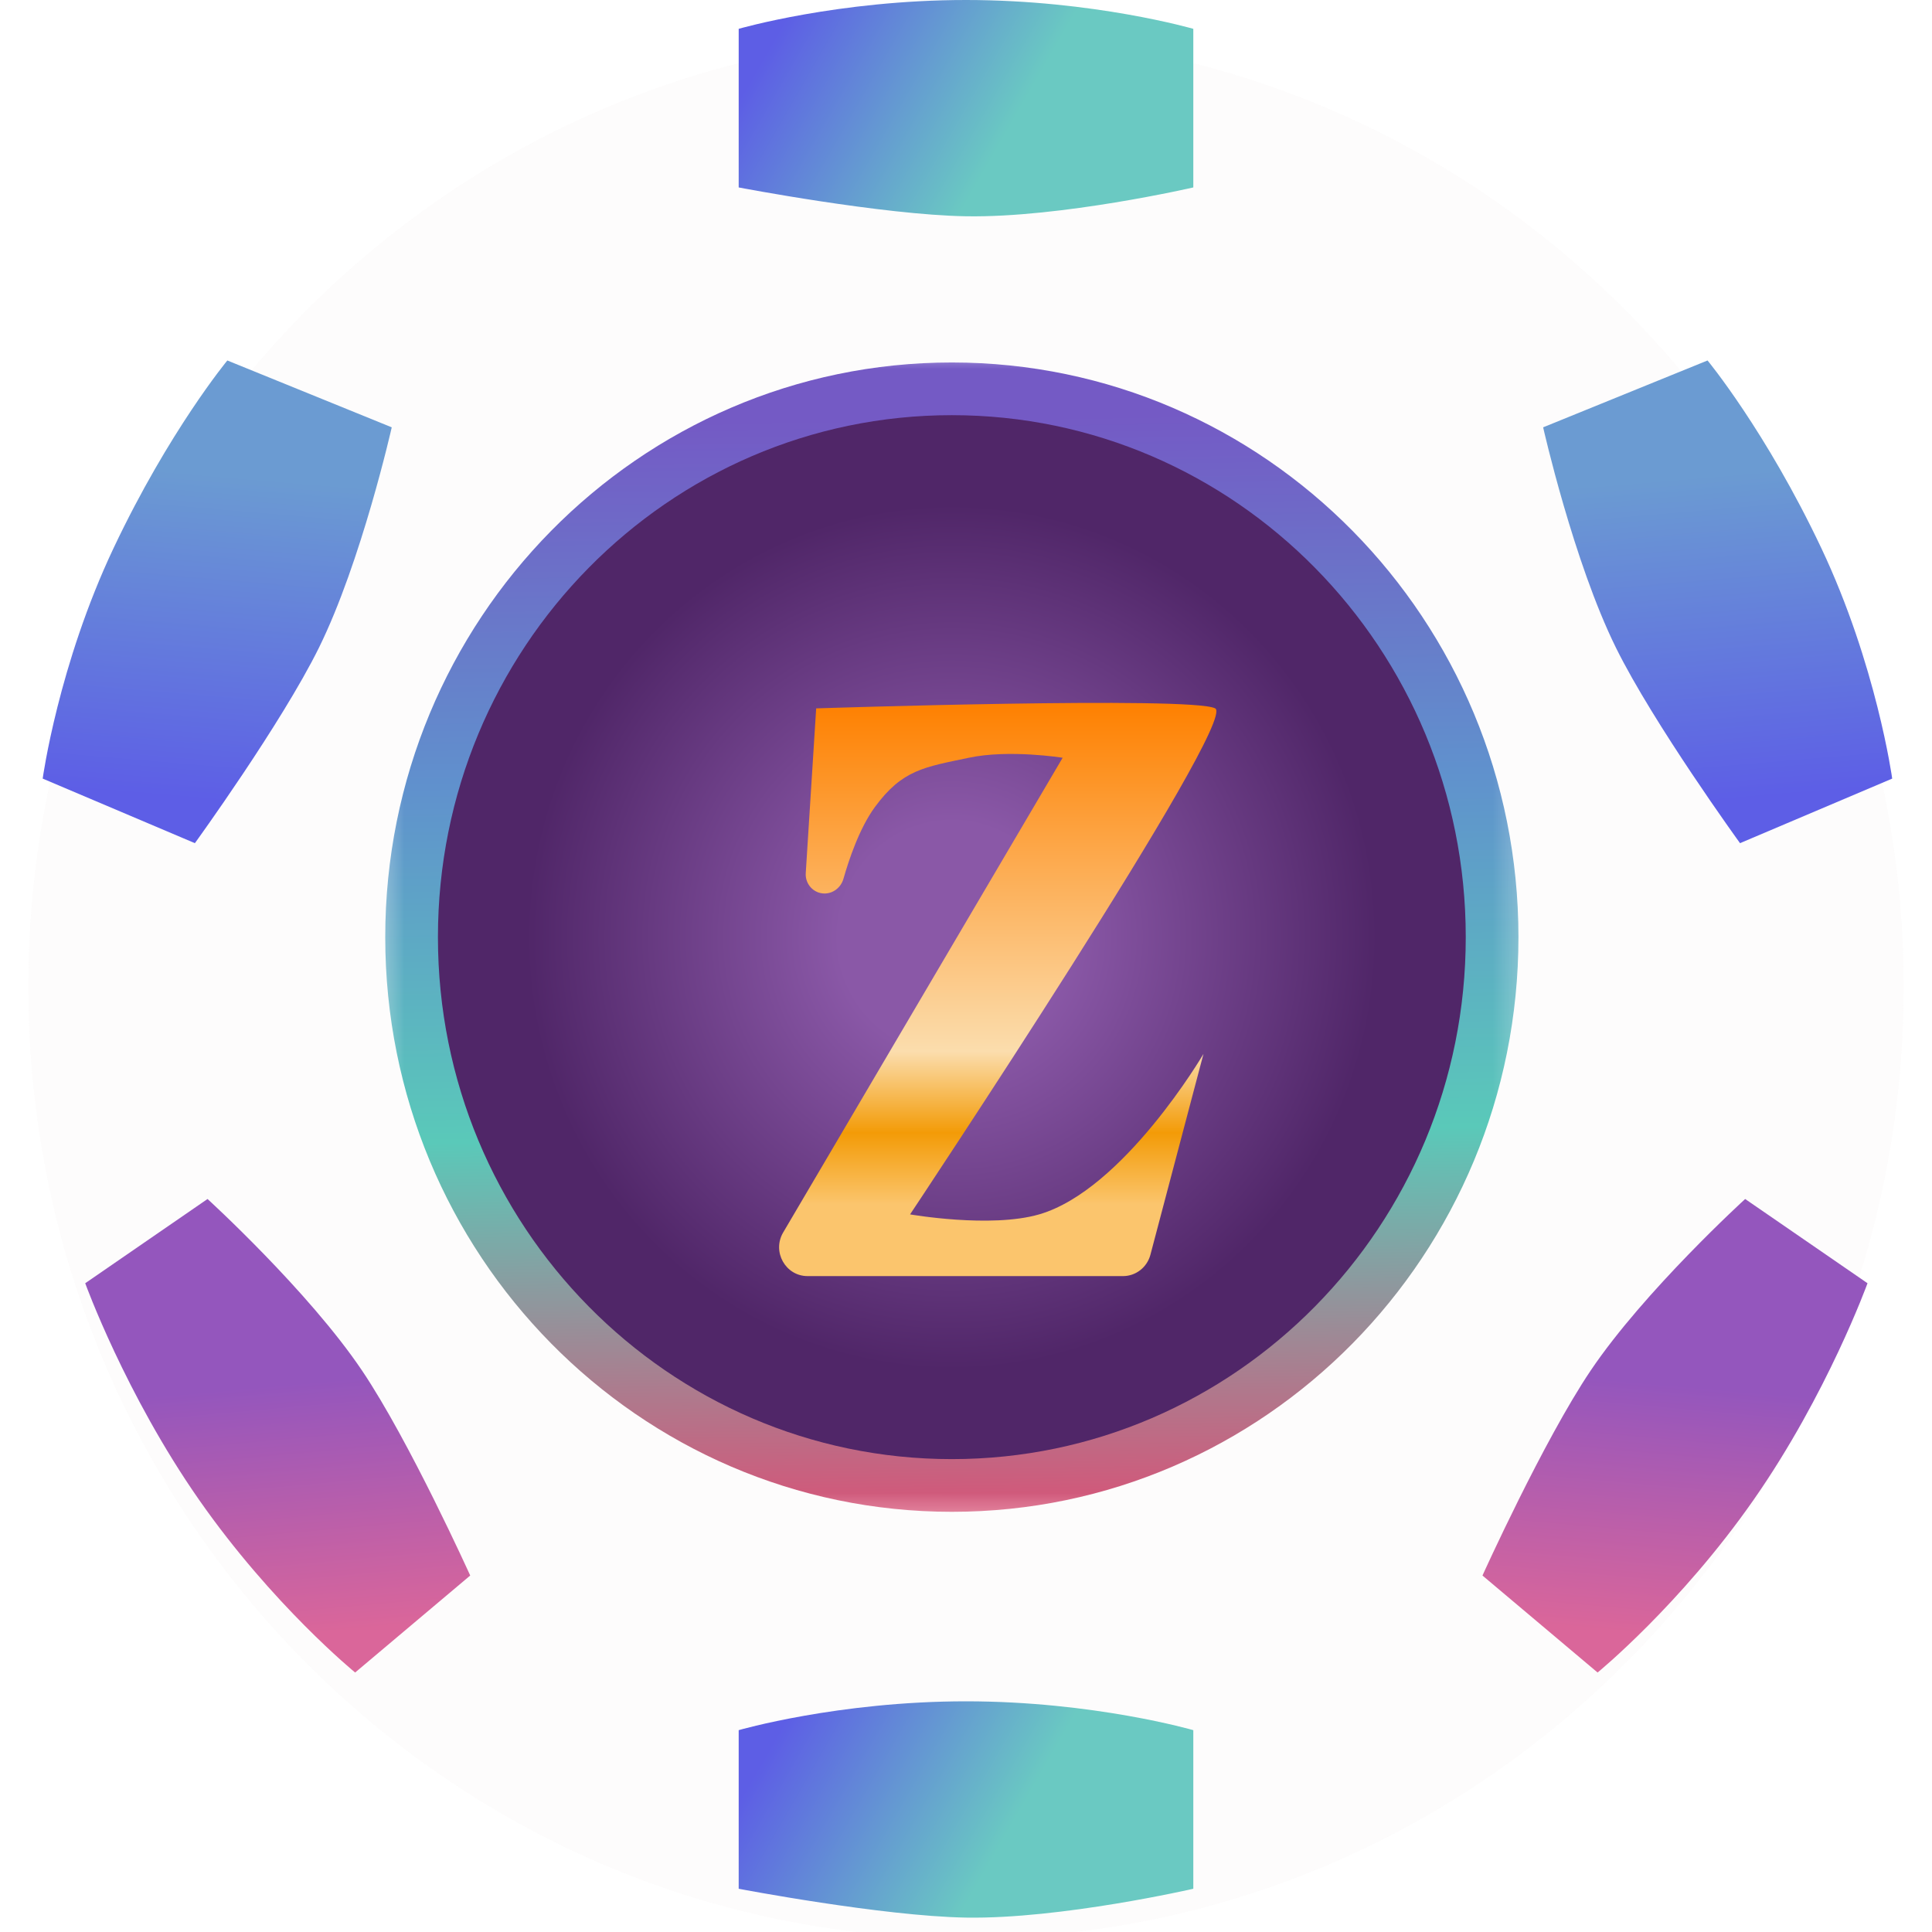
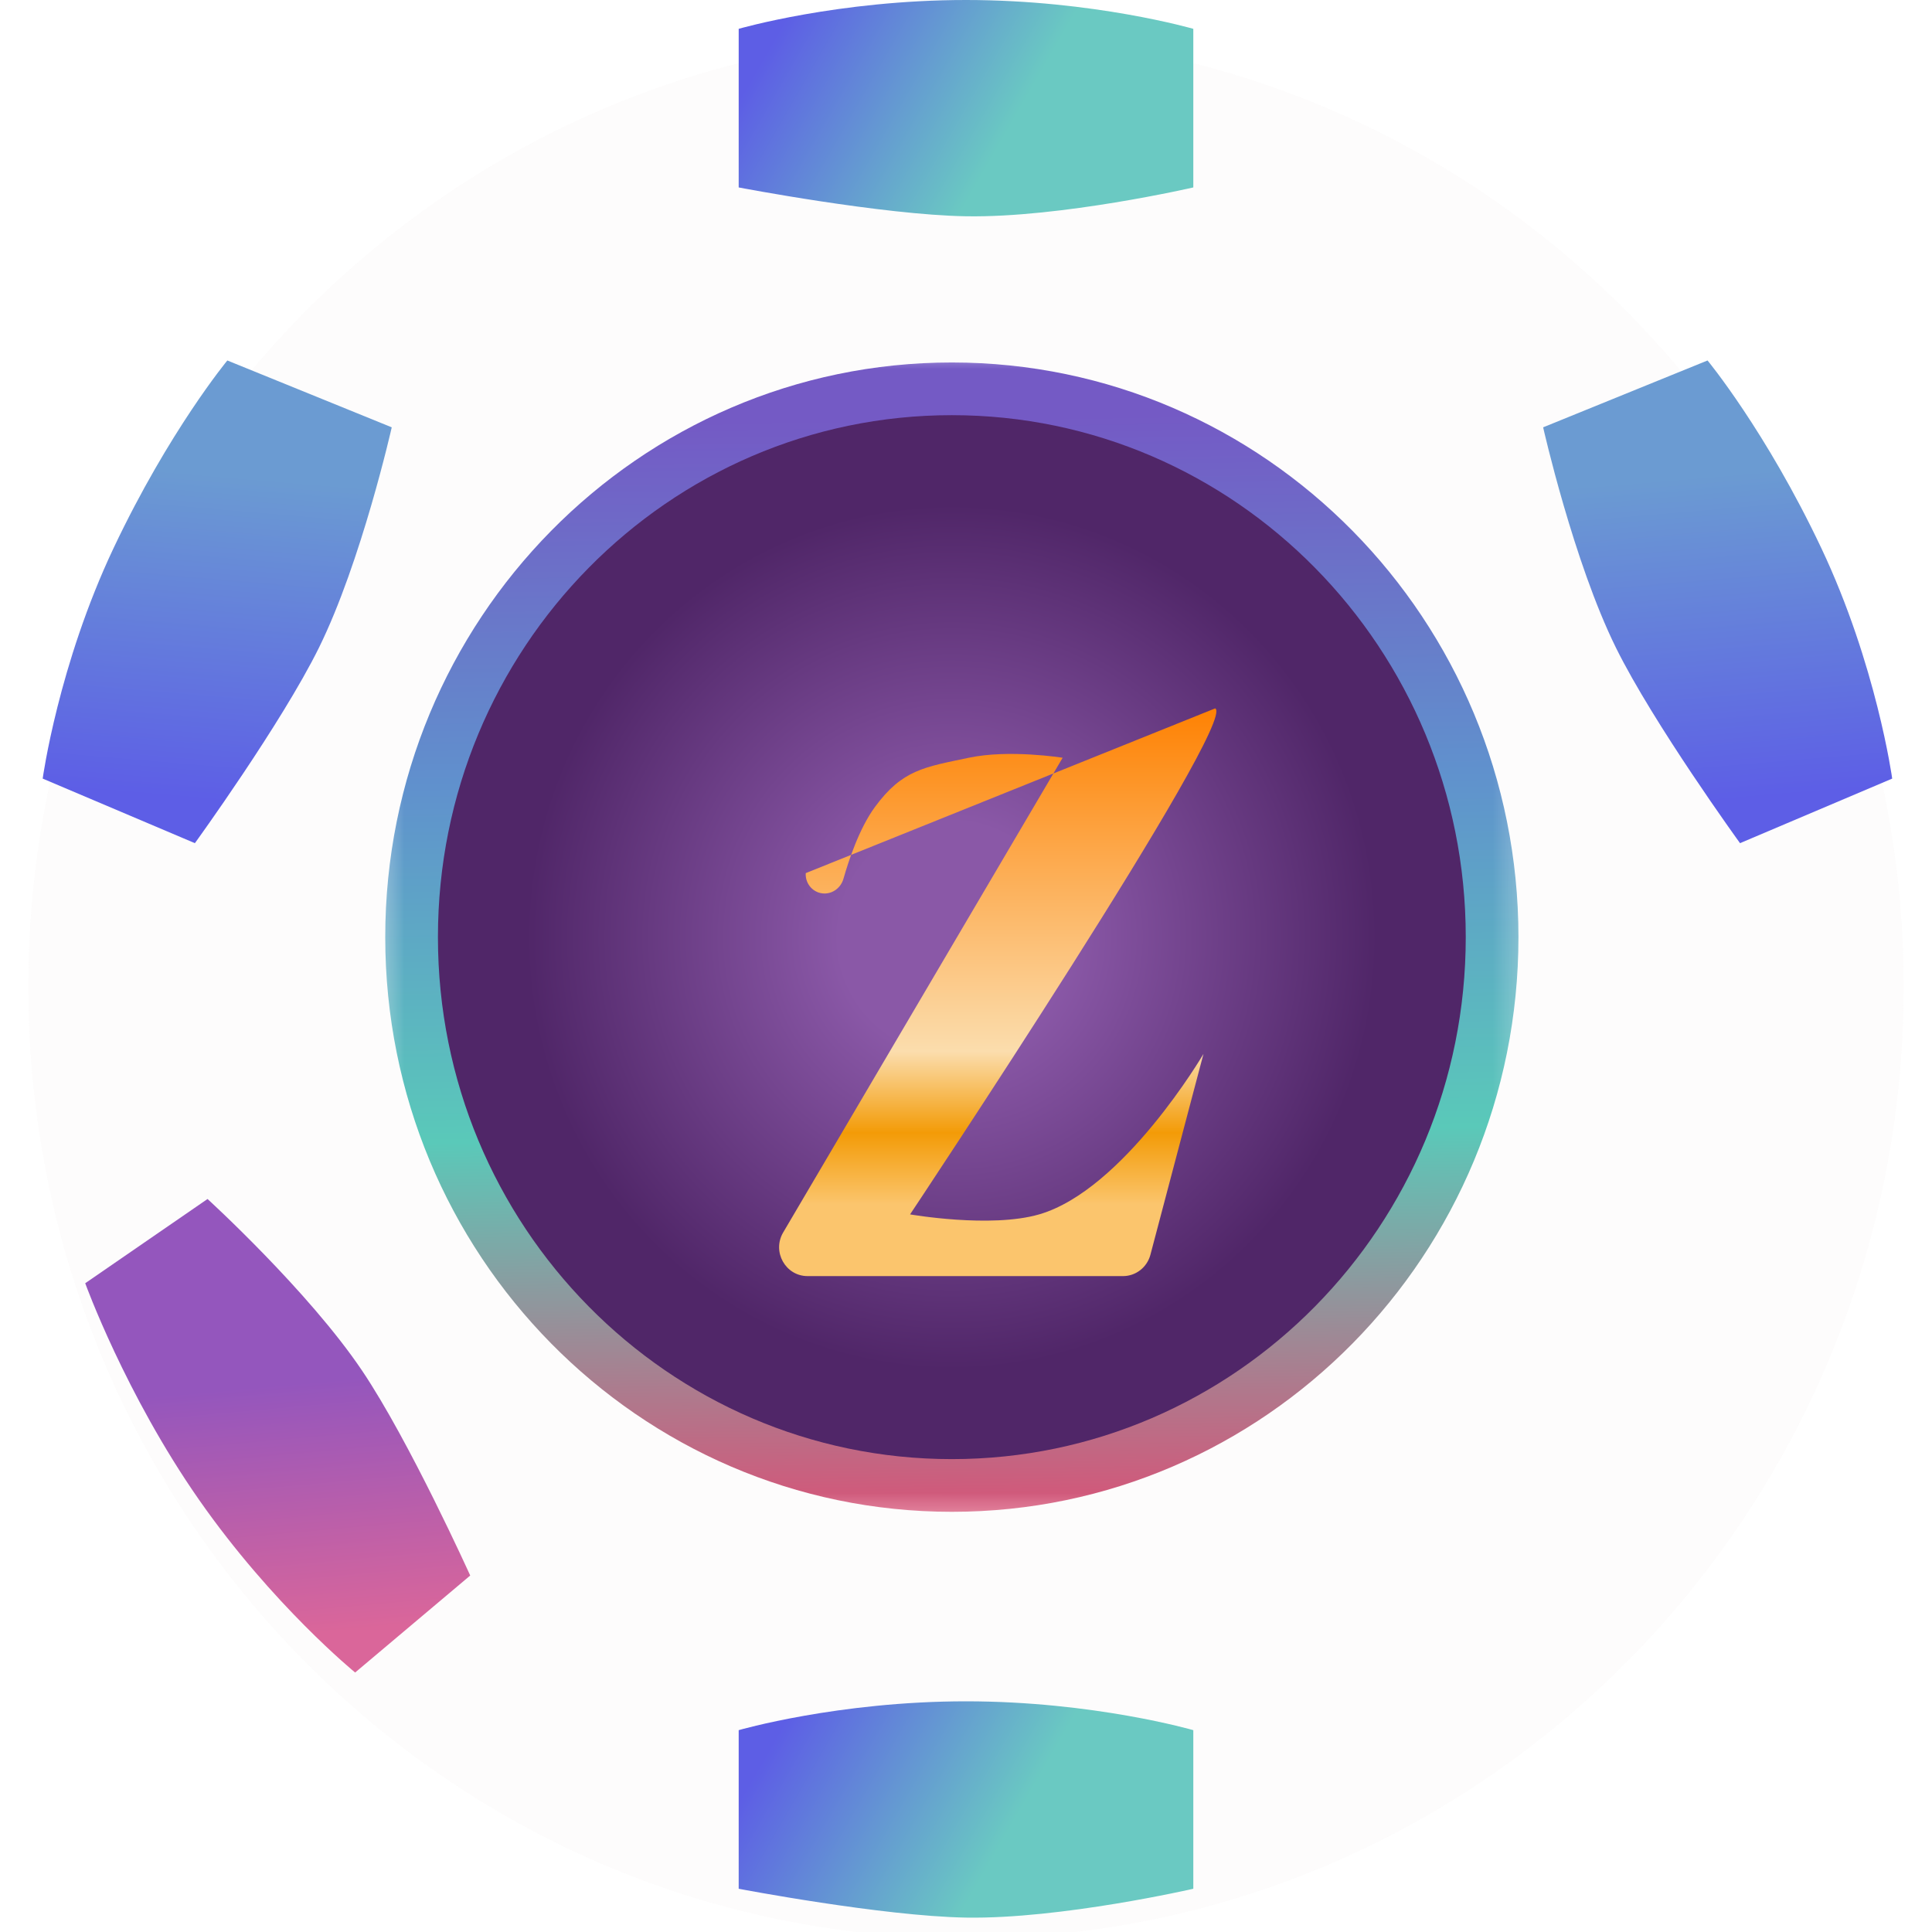
<svg xmlns="http://www.w3.org/2000/svg" width="55" height="55" viewBox="0 0 55 55" fill="none">
  <g clip-path="url(#clip0_19982_3352)">
    <g clip-path="url(#clip1_19982_3352)">
      <g filter="url(#filter0_d_19982_3352)">
        <path d="M27.5 54.179C42.241 54.179 54.191 42.051 54.191 27.09C54.191 12.128 42.241 0 27.5 0C12.759 0 0.809 12.128 0.809 27.09C0.809 42.051 12.759 54.179 27.5 54.179Z" fill="#FDFCFC" />
        <path d="M53.691 27.09C53.691 41.782 41.958 53.679 27.5 53.679C13.042 53.679 1.309 41.782 1.309 27.09C1.309 12.398 13.042 0.5 27.5 0.5C41.958 0.5 53.691 12.398 53.691 27.09Z" stroke="#FDFCFC" />
      </g>
      <mask id="mask0_19982_3352" style="mask-type:luminance" maskUnits="userSpaceOnUse" x="10" y="9" width="34" height="35">
        <path d="M43.677 9.851H10.516V43.507H43.677V9.851Z" fill="white" />
      </mask>
      <g mask="url(#mask0_19982_3352)">
        <path d="M42.477 26.679C42.477 18.058 35.591 11.069 27.097 11.069C18.603 11.069 11.717 18.058 11.717 26.679C11.717 35.3 18.603 42.288 27.097 42.288C35.591 42.288 42.477 35.3 42.477 26.679Z" fill="url(#paint0_radial_19982_3352)" stroke="url(#paint1_linear_19982_3352)" stroke-width="1.5" />
        <g filter="url(#filter1_d_19982_3352)">
-           <path d="M33.594 18.166C32.926 17.815 22.235 18.166 22.235 18.166L21.938 22.856C21.918 23.17 22.163 23.436 22.473 23.436C22.724 23.436 22.943 23.26 23.012 23.015C23.162 22.488 23.463 21.581 23.905 20.977C24.689 19.906 25.319 19.839 26.578 19.572C27.729 19.327 29.251 19.572 29.251 19.572L21.295 33.086C20.973 33.633 21.362 34.328 21.99 34.328H30.969C31.335 34.328 31.655 34.078 31.75 33.72L33.26 28.004C33.26 28.004 30.986 31.875 28.582 32.571C27.199 32.972 24.908 32.571 24.908 32.571C24.908 32.571 34.262 18.517 33.594 18.166Z" fill="url(#paint2_linear_19982_3352)" />
+           <path d="M33.594 18.166L21.938 22.856C21.918 23.17 22.163 23.436 22.473 23.436C22.724 23.436 22.943 23.26 23.012 23.015C23.162 22.488 23.463 21.581 23.905 20.977C24.689 19.906 25.319 19.839 26.578 19.572C27.729 19.327 29.251 19.572 29.251 19.572L21.295 33.086C20.973 33.633 21.362 34.328 21.99 34.328H30.969C31.335 34.328 31.655 34.078 31.75 33.72L33.26 28.004C33.26 28.004 30.986 31.875 28.582 32.571C27.199 32.972 24.908 32.571 24.908 32.571C24.908 32.571 34.262 18.517 33.594 18.166Z" fill="url(#paint2_linear_19982_3352)" />
        </g>
      </g>
      <path d="M21.029 5.336V0.821C21.029 0.821 23.86 0 27.5 0C31.14 0 33.971 0.821 33.971 0.821V5.336C33.971 5.336 30.203 6.203 27.5 6.157C25.11 6.117 21.029 5.336 21.029 5.336Z" fill="url(#paint3_linear_19982_3352)" />
      <path d="M13.386 44.852L10.11 47.613C10.11 47.613 7.757 45.692 5.663 42.691C3.569 39.69 2.426 36.531 2.426 36.531L5.908 34.133C5.908 34.133 8.782 36.753 10.307 39.018C11.656 41.021 13.386 44.852 13.386 44.852Z" fill="url(#paint4_linear_19982_3352)" />
-       <path d="M42.203 44.852L45.48 47.613C45.48 47.613 47.833 45.692 49.926 42.691C52.02 39.69 53.164 36.531 53.164 36.531L49.681 34.133C49.681 34.133 46.808 36.753 45.282 39.018C43.934 41.021 42.203 44.852 42.203 44.852Z" fill="url(#paint5_linear_19982_3352)" />
      <path d="M5.548 24.003L1.215 22.165C1.215 22.165 1.66 18.927 3.236 15.597C4.812 12.268 6.472 10.262 6.472 10.262L11.152 12.165C11.152 12.165 10.29 15.987 9.079 18.44C8.008 20.608 5.548 24.003 5.548 24.003Z" fill="url(#paint6_linear_19982_3352)" />
      <path d="M49.535 24.003L53.867 22.165C53.867 22.165 53.422 18.927 51.846 15.597C50.27 12.268 48.61 10.262 48.61 10.262L43.93 12.165C43.93 12.165 44.792 15.987 46.003 18.44C47.074 20.608 49.535 24.003 49.535 24.003Z" fill="url(#paint7_linear_19982_3352)" />
      <path d="M21.029 53.769V49.254C21.029 49.254 23.86 48.433 27.5 48.433C31.14 48.433 33.971 49.254 33.971 49.254V53.769C33.971 53.769 30.203 54.635 27.5 54.59C25.11 54.549 21.029 53.769 21.029 53.769Z" fill="url(#paint8_linear_19982_3352)" />
    </g>
  </g>
  <defs>
    <filter id="filter0_d_19982_3352" x="-3.191" y="-3" width="61.383" height="62.179" filterUnits="userSpaceOnUse" color-interpolation-filters="sRGB">
      <feFlood flood-opacity="0" result="BackgroundImageFix" />
      <feColorMatrix in="SourceAlpha" type="matrix" values="0 0 0 0 0 0 0 0 0 0 0 0 0 0 0 0 0 0 127 0" result="hardAlpha" />
      <feOffset dy="1" />
      <feGaussianBlur stdDeviation="2" />
      <feComposite in2="hardAlpha" operator="out" />
      <feColorMatrix type="matrix" values="0 0 0 0 0 0 0 0 0 0 0 0 0 0 0 0 0 0 0.25 0" />
      <feBlend mode="normal" in2="BackgroundImageFix" result="effect1_dropShadow_19982_3352" />
      <feBlend mode="normal" in="SourceGraphic" in2="effect1_dropShadow_19982_3352" result="shape" />
    </filter>
    <filter id="filter1_d_19982_3352" x="21.18" y="18.01" width="14.349" height="19.218" filterUnits="userSpaceOnUse" color-interpolation-filters="sRGB">
      <feFlood flood-opacity="0" result="BackgroundImageFix" />
      <feColorMatrix in="SourceAlpha" type="matrix" values="0 0 0 0 0 0 0 0 0 0 0 0 0 0 0 0 0 0 127 0" result="hardAlpha" />
      <feOffset dx="1" dy="2" />
      <feGaussianBlur stdDeviation="0.45" />
      <feComposite in2="hardAlpha" operator="out" />
      <feColorMatrix type="matrix" values="0 0 0 0 0.173 0 0 0 0 0.063 0 0 0 0 0.22 0 0 0 1 0" />
      <feBlend mode="normal" in2="BackgroundImageFix" result="effect1_dropShadow_19982_3352" />
      <feBlend mode="normal" in="SourceGraphic" in2="effect1_dropShadow_19982_3352" result="shape" />
    </filter>
    <radialGradient id="paint0_radial_19982_3352" cx="0" cy="0" r="1" gradientUnits="userSpaceOnUse" gradientTransform="translate(27.097 26.679) rotate(92.09) scale(12.288 12.108)">
      <stop offset="0.265" stop-color="#8A58A7" />
      <stop offset="1" stop-color="#502668" />
    </radialGradient>
    <linearGradient id="paint1_linear_19982_3352" x1="27.097" y1="11.89" x2="27.614" y2="44.527" gradientUnits="userSpaceOnUse">
      <stop stop-color="#745AC5" />
      <stop offset="0.315" stop-color="#6091CD" />
      <stop offset="0.625" stop-color="#5AC9B9" />
      <stop offset="1" stop-color="#E7446F" />
    </linearGradient>
    <linearGradient id="paint2_linear_19982_3352" x1="27.096" y1="18.01" x2="27.096" y2="34.328" gradientUnits="userSpaceOnUse">
      <stop stop-color="#FE8000" />
      <stop offset="0.608" stop-color="#FBDDAD" />
      <stop offset="0.75" stop-color="#F39B07" />
      <stop offset="0.875" stop-color="#FBC56D" />
    </linearGradient>
    <linearGradient id="paint3_linear_19982_3352" x1="30.735" y1="5.746" x2="20.957" y2="0.126" gradientUnits="userSpaceOnUse">
      <stop offset="0.247" stop-color="#6AC9C2" />
      <stop offset="0.873" stop-color="#5D5EE5" />
    </linearGradient>
    <linearGradient id="paint4_linear_19982_3352" x1="8.108" y1="36.575" x2="9.125" y2="47.933" gradientUnits="userSpaceOnUse">
      <stop offset="0.247" stop-color="#9456BD" />
      <stop offset="0.873" stop-color="#DA669A" />
    </linearGradient>
    <linearGradient id="paint5_linear_19982_3352" x1="47.482" y1="36.575" x2="46.465" y2="47.933" gradientUnits="userSpaceOnUse">
      <stop offset="0.247" stop-color="#9456BD" />
      <stop offset="0.873" stop-color="#DA669A" />
    </linearGradient>
    <linearGradient id="paint6_linear_19982_3352" x1="6.471" y1="9.851" x2="5.222" y2="24.624" gradientUnits="userSpaceOnUse">
      <stop offset="0.247" stop-color="#6B9BD2" />
      <stop offset="0.873" stop-color="#5D5EE6" />
    </linearGradient>
    <linearGradient id="paint7_linear_19982_3352" x1="48.611" y1="9.851" x2="49.86" y2="24.624" gradientUnits="userSpaceOnUse">
      <stop offset="0.247" stop-color="#6B9BD2" />
      <stop offset="0.873" stop-color="#5D5EE6" />
    </linearGradient>
    <linearGradient id="paint8_linear_19982_3352" x1="30.735" y1="54.179" x2="20.957" y2="48.559" gradientUnits="userSpaceOnUse">
      <stop offset="0.247" stop-color="#6AC9C2" />
      <stop offset="0.873" stop-color="#5D5EE5" />
    </linearGradient>
    <clipPath id="clip0_19982_3352">
      <rect width="55" height="55" fill="white" />
    </clipPath>
    <clipPath id="clip1_19982_3352">
      <rect width="55" height="55" fill="white" />
    </clipPath>
  </defs>
</svg>